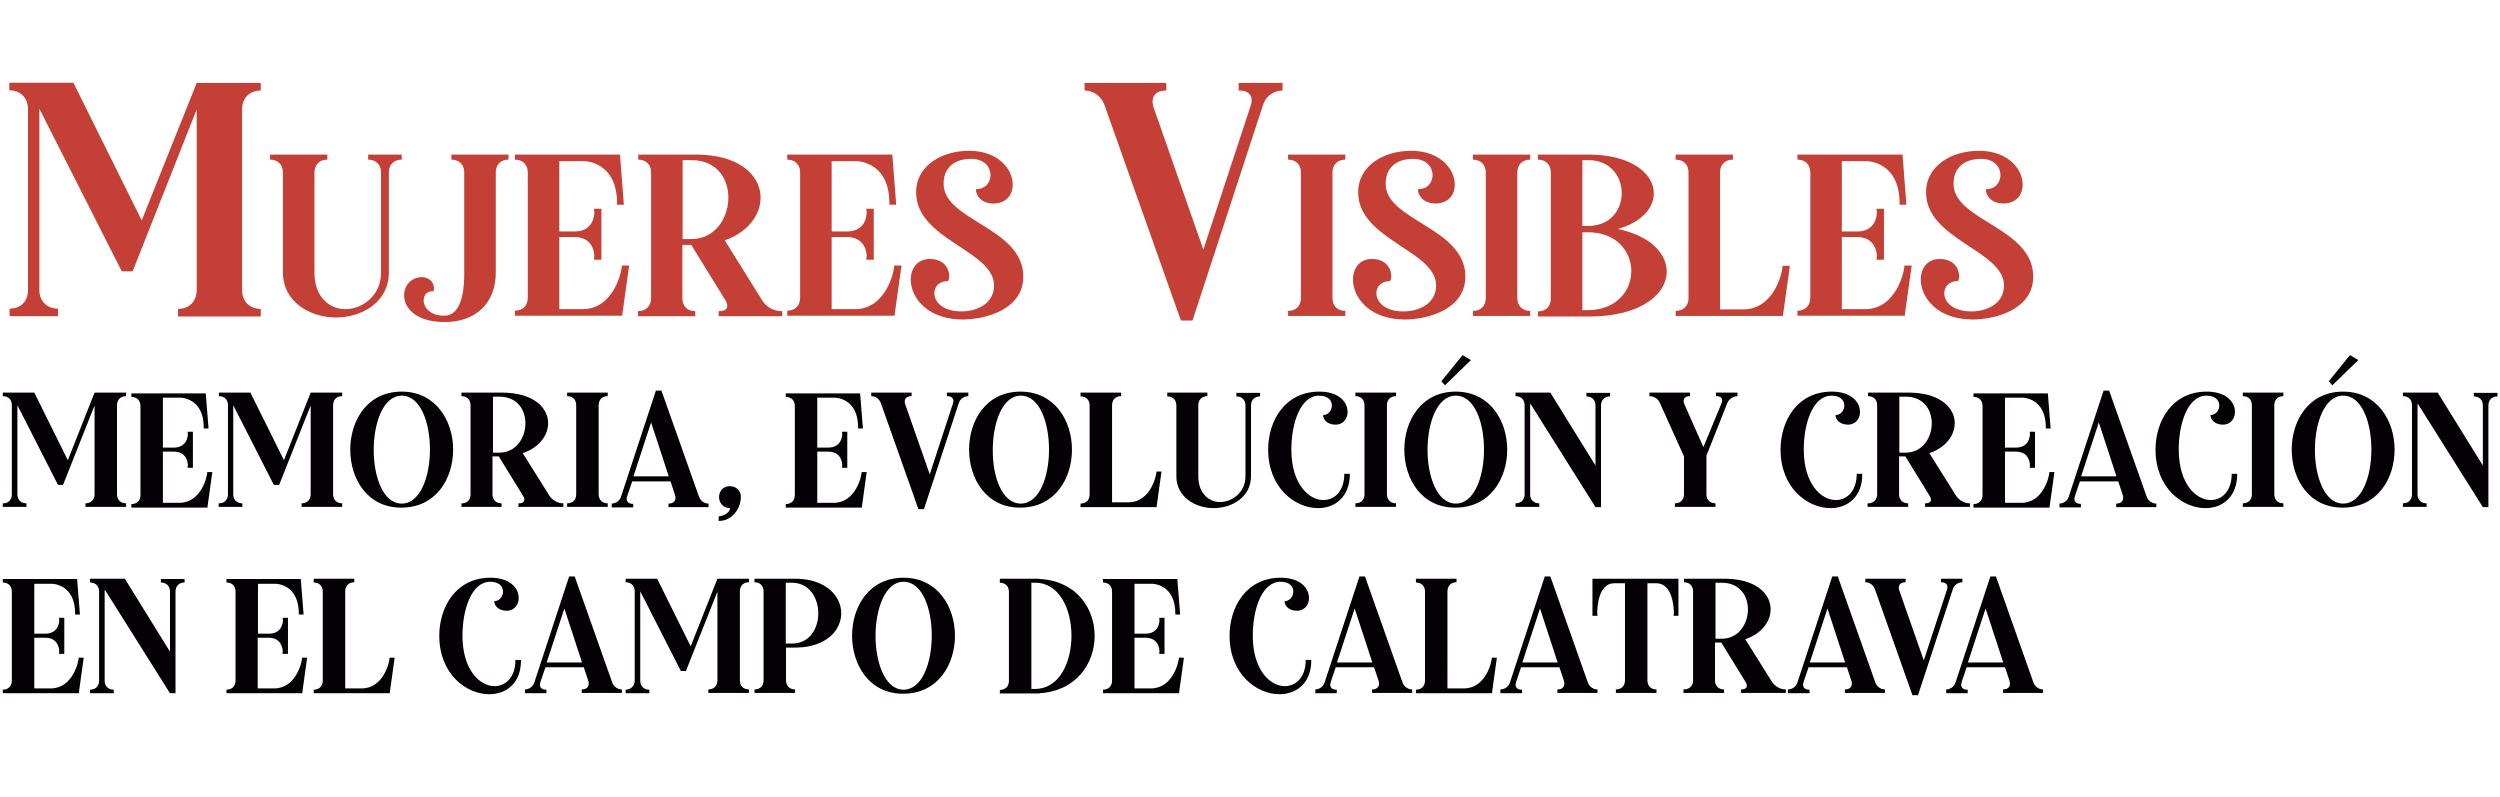
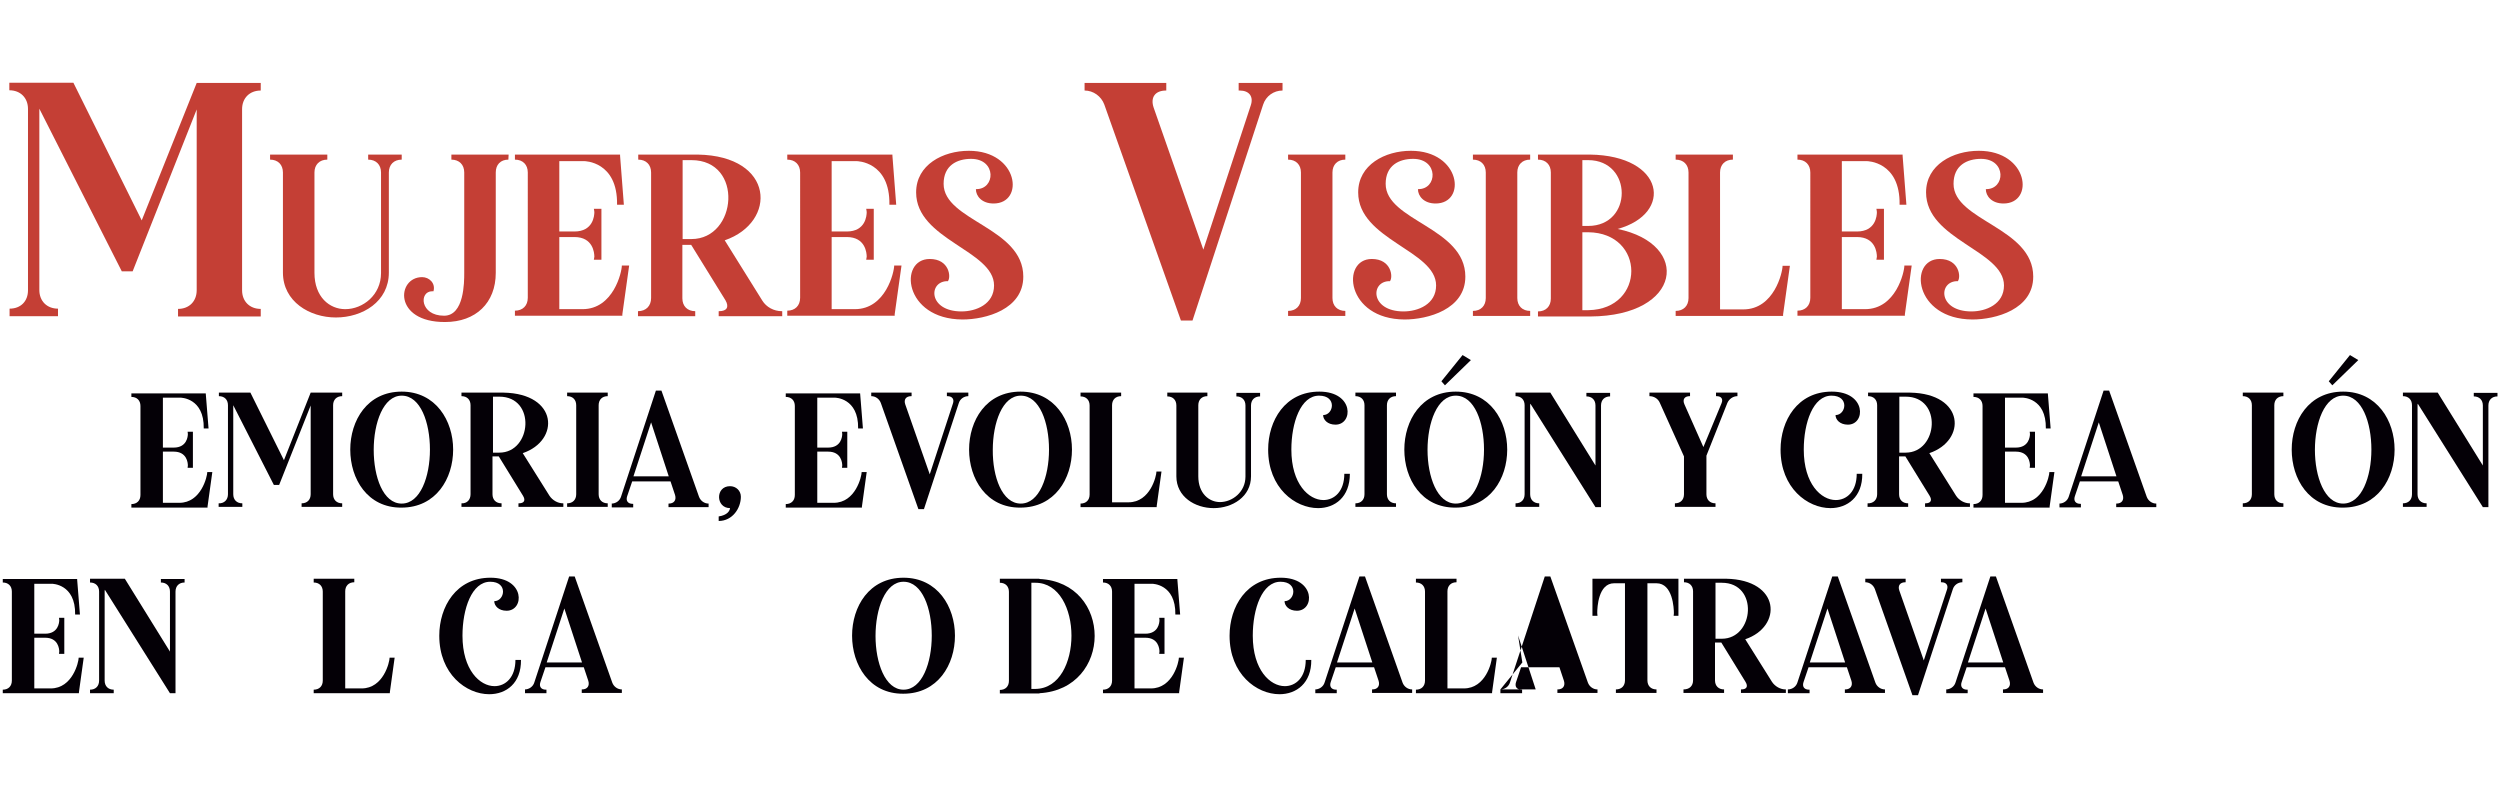
<svg xmlns="http://www.w3.org/2000/svg" version="1.1" id="Capa_1" x="0px" y="0px" viewBox="0 0 991.4 316.2" style="enable-background:new 0 0 991.4 316.2;" xml:space="preserve">
  <style type="text/css">
	.st0{fill:#C43F35;}
	.st1{fill:#040006;}
</style>
  <g>
    <path class="st0" d="M11.1,115.1V43.2c0-4.4-3-7.4-7.4-7.4v-3h25.4l27.1,54.6L78,32.9h25.4v3c-4.4,0-7.4,3-7.4,7.4v71.8   c0,4.4,3,7.4,7.4,7.4v3H70.6v-3c4.4,0,7.4-3,7.4-7.4V43.4l-25.4,64.2h-4.3L15.6,43.1v0.1v71.8c0,4.4,3,7.4,7.4,7.4v3H3.8v-3   C8.2,122.4,11.1,119.5,11.1,115.1z" />
    <path class="st0" d="M107.1,61.3h22.7v2c-3.1,0-5.1,2-5.1,5.1v39.8c0,9.6,6,14.4,12.2,14.4c7,0,14.2-5.6,14.2-14.3V68.4   c0-3.1-2-5.1-5.1-5.1v-2h13.3v2c-3.1,0-5.1,2-5.1,5.1v39.7c0,11.5-10.4,17.8-21,17.8c-10.4,0-21-6.3-21-17.8V68.4   c0-3.1-2-5.1-5.1-5.1V61.3z" />
    <path class="st0" d="M167.4,109.9c2.8,0,5.4,2.4,4.5,5.6c-0.2,0-0.4,0-0.5,0c-5.3,0-4.9,9.7,4.7,9.7c8,0,8-13.3,8-17V68.4   c0-3.1-2-5.1-5.1-5.1v-2h22.7l-0.1,2c-3.1,0-5,2-5,5.1v39.8c0,11.9-7.9,19.5-20.1,19.5C155.9,127.8,157.3,109.9,167.4,109.9z" />
    <path class="st0" d="M245.9,61.3v0.5l1.5,19.4h-2.7c0.3-17.3-13-17.3-13-17.3h-9.9v27.9h6c7.4,0,7.9-6.2,7.9-7.7   c0-0.3-0.2-1.3-0.2-1.3h3v20.2h-3c0.2-1,0.2-1.2,0.2-1.2c0-1.5-0.5-7.8-7.9-7.8h-6v28.6h9.2c12.3,0,15.6-14.8,15.6-17.3h2.9   l-2.7,19.3v0.6h-42.6v-2c3.1,0,5.1-2,5.1-5.1V68.4c0-3.1-2-5.1-5.1-5.1v-2H245.9z" />
    <path class="st0" d="M258.2,118.2V68.4c0-3.1-2-5.1-5.1-5.1v-2h23.6c30.6,0.5,31.6,26.8,10.7,34l14.9,23.9c1.6,2.6,4.6,4.2,7.7,4.2   h0.2v2h-25.2v-2h0.2c3.1,0,4-1.7,2.5-4.3l-13.6-22h-3.5v21.2c0,3.1,2,5.1,5.1,5.1v2h-22.7v-2C256.2,123.4,258.2,121.3,258.2,118.2z    M270.7,63.5v31.3h3.5c18.2,0,20.8-31.3,0-31.3H270.7z" />
    <path class="st0" d="M353.9,61.3v0.5l1.5,19.4h-2.7c0.3-17.3-13-17.3-13-17.3h-9.9v27.9h6c7.4,0,7.9-6.2,7.9-7.7   c0-0.3-0.2-1.3-0.2-1.3h3v20.2h-3c0.2-1,0.2-1.2,0.2-1.2c0-1.5-0.5-7.8-7.9-7.8h-6v28.6h9.2c12.3,0,15.6-14.8,15.6-17.3h2.9   l-2.7,19.3v0.6h-42.6v-2c3.1,0,5.1-2,5.1-5.1V68.4c0-3.1-2-5.1-5.1-5.1v-2H353.9z" />
    <path class="st0" d="M368.7,102.7c7.8,0,8.5,7.2,7.2,8.8c-7.8-0.2-8,12,5.4,12c5.7,0,12.9-2.8,12.9-10.3   c0-13.9-30.9-18.1-30.9-36.9c0-11,10.7-16.5,20.9-16.5c19.8,0,22.2,20.9,9.8,20.9c-4.6,0-7-2.9-7-5.7c7.8,0.2,8.3-12-1.9-12   c-5.6,0-10.9,2.6-10.9,9.9c0,14.7,31.6,17.3,31.6,36.8c0,13-14.9,17-24.1,17C358.3,126.6,356.3,102.7,368.7,102.7z" />
    <path class="st0" d="M462.5,32.9v3h-0.1c-4.3,0-6.3,2.7-4.9,6.8L477.2,99L496,41.8c1.2-3.5-0.6-5.9-4.4-5.9h-0.4v-3h17.4v3   c-3.5,0-6.6,2.2-7.7,5.6l-28,85.6h-4.6l-30.4-85.7c-1.2-3.2-4.3-5.5-7.8-5.5v-3H462.5z" />
    <path class="st0" d="M510.8,61.3h22.7v2c-3.1,0-5.1,2-5.1,5.1v49.8c0,3.1,2,5.1,5.1,5.1v2h-22.7v-2c3.1,0,5.1-2,5.1-5.1V68.4   c0-3.1-2-5.1-5.1-5.1V61.3z" />
    <path class="st0" d="M544,102.7c7.8,0,8.5,7.2,7.2,8.8c-7.8-0.2-8,12,5.4,12c5.7,0,12.9-2.8,12.9-10.3c0-13.9-30.9-18.1-30.9-36.9   c0-11,10.7-16.5,20.9-16.5c19.8,0,22.2,20.9,9.8,20.9c-4.6,0-7-2.9-7-5.7c7.8,0.2,8.3-12-1.9-12c-5.6,0-10.9,2.6-10.9,9.9   c0,14.7,31.6,17.3,31.6,36.8c0,13-14.9,17-24.1,17C533.7,126.6,531.7,102.7,544,102.7z" />
    <path class="st0" d="M584.1,61.3h22.7v2c-3.1,0-5.1,2-5.1,5.1v49.8c0,3.1,2,5.1,5.1,5.1v2h-22.7v-2c3.1,0,5.1-2,5.1-5.1V68.4   c0-3.1-2-5.1-5.1-5.1V61.3z" />
    <path class="st0" d="M609.9,61.3h20.6c29.7,0.4,33.2,23.4,11,29.5c29.2,6,25.5,34.5-10.8,34.7h-20.8v-2c3.1,0,5.1-2,5.1-5.1V68.4   c0-3.1-2-5.1-5.1-5.1V61.3z M627.5,63.5v26.1h2.3c17.8,0,17.7-26.1,0-26.1H627.5z M627.5,92.2V123h2.4c22.7-0.4,22.7-30.7-0.1-30.9   H627.5z" />
    <path class="st0" d="M664.5,61.3h22.7v2c-3.1,0-5.1,2-5.1,5.1v54.3h9.2c12.3,0,15.6-14.8,15.6-17.3h2.9l-2.7,19.3v0.6h-42.6v-2   c3.1,0,5.1-2,5.1-5.1V68.4c0-3.1-2-5.1-5.1-5.1V61.3z" />
    <path class="st0" d="M754.5,61.3v0.5l1.5,19.4h-2.7c0.3-17.3-13-17.3-13-17.3h-9.9v27.9h6c7.4,0,7.9-6.2,7.9-7.7   c0-0.3-0.2-1.3-0.2-1.3h3v20.2h-3c0.2-1,0.2-1.2,0.2-1.2c0-1.5-0.5-7.8-7.9-7.8h-6v28.6h9.2c12.3,0,15.6-14.8,15.6-17.3h2.9   l-2.7,19.3v0.6h-42.6v-2c3.1,0,5.1-2,5.1-5.1V68.4c0-3.1-2-5.1-5.1-5.1v-2H754.5z" />
    <path class="st0" d="M769.2,102.7c7.8,0,8.5,7.2,7.2,8.8c-7.8-0.2-8,12,5.4,12c5.7,0,12.9-2.8,12.9-10.3   c0-13.9-30.9-18.1-30.9-36.9c0-11,10.7-16.5,20.9-16.5c19.8,0,22.2,20.9,9.8,20.9c-4.6,0-7-2.9-7-5.7c7.8,0.2,8.3-12-1.9-12   c-5.6,0-10.9,2.6-10.9,9.9c0,14.7,31.6,17.3,31.6,36.8c0,13-14.9,17-24.1,17C758.9,126.6,756.8,102.7,769.2,102.7z" />
  </g>
  <g>
-     <path class="st1" d="M4.7,196v-35.3c0-2.2-1.4-3.6-3.6-3.6v-1.4h12.5l13.3,26.8l10.6-26.8H50v1.4c-2.2,0-3.6,1.4-3.6,3.6V196   c0,2.2,1.4,3.6,3.6,3.6v1.4H33.9v-1.4c2.2,0,3.6-1.4,3.6-3.6v-35.2l-12.5,31.5H23L6.9,160.7v0.1V196c0,2.2,1.4,3.6,3.6,3.6v1.4H1.1   v-1.4C3.3,199.7,4.7,198.2,4.7,196z" />
    <path class="st1" d="M81.6,155.7v0.4l1.1,13.8h-1.9c0.2-12.2-9.2-12.2-9.2-12.2h-7v19.8h4.3c5.2,0,5.6-4.4,5.6-5.4   c0-0.2-0.1-0.9-0.1-0.9h2.1v14.3h-2.1c0.1-0.7,0.1-0.9,0.1-0.9c0-1.1-0.4-5.5-5.6-5.5h-4.3v20.3h6.5c8.7,0,11.1-10.5,11.1-12.2h2   l-1.9,13.7v0.4H52.1v-1.4c2.2,0,3.6-1.4,3.6-3.6v-35.3c0-2.2-1.4-3.6-3.6-3.6v-1.4H81.6z" />
    <path class="st1" d="M90.4,196v-35.3c0-2.2-1.4-3.6-3.6-3.6v-1.4h12.5l13.3,26.8l10.6-26.8h12.5v1.4c-2.2,0-3.6,1.4-3.6,3.6V196   c0,2.2,1.4,3.6,3.6,3.6v1.4h-16.1v-1.4c2.2,0,3.6-1.4,3.6-3.6v-35.2l-12.5,31.5h-2.1l-16.1-31.6v0.1V196c0,2.2,1.4,3.6,3.6,3.6v1.4   h-9.4v-1.4C88.9,199.7,90.4,198.2,90.4,196z" />
    <path class="st1" d="M138.9,178.3c0-11.5,6.7-23,20.4-23c13.5,0,20.4,11.5,20.4,23s-6.8,23-20.5,23   C145.7,201.4,138.9,189.9,138.9,178.3z M159.3,199.7c7.4,0,11.2-10.7,11.2-21.4c0-10.7-3.7-21.4-11.2-21.4   c-7.3,0-11.1,10.8-11.1,21.5C148.2,189.1,151.9,199.7,159.3,199.7z" />
    <path class="st1" d="M186.6,196v-35.3c0-2.2-1.4-3.6-3.6-3.6v-1.4h16.7c21.7,0.4,22.4,19,7.6,24l10.6,16.9c1.2,1.8,3.3,3,5.4,3h0.1   v1.4h-17.8v-1.4h0.1c2.2,0,2.8-1.2,1.7-3l-9.6-15.6h-2.5v15c0,2.2,1.4,3.6,3.6,3.6v1.4H183v-1.4C185.2,199.7,186.6,198.2,186.6,196   z M195.5,157.3v22.2h2.5c12.9,0,14.7-22.2,0-22.2H195.5z" />
    <path class="st1" d="M224.9,155.7H241v1.4c-2.2,0-3.6,1.4-3.6,3.6V196c0,2.2,1.4,3.6,3.6,3.6v1.4h-16.1v-1.4c2.2,0,3.6-1.4,3.6-3.6   v-35.3c0-2.2-1.4-3.6-3.6-3.6V155.7z" />
    <path class="st1" d="M242.5,199.7c1.7,0,3.3-1.1,3.8-2.8l13.8-42h2.2l14.9,42.1c0.6,1.6,2.1,2.7,3.8,2.7v1.4h-15.9v-1.4h0.1   c2.1,0,3.1-1.4,2.5-3.4l-1.8-5.4h-15.2l-2,5.9c-0.6,1.8,0.3,3,2.2,3h0.2v1.4h-8.5V199.7z M251.2,188.9h14l-7-21.4L251.2,188.9z" />
    <path class="st1" d="M289.5,192.8c2.4,0,4.3,1.8,4.3,4.2c0,4.5-3.3,9.6-8.8,9.6v-1.8c3.4-0.5,4.4-2.2,4.5-3.3   C283.8,201.5,283.6,192.8,289.5,192.8z" />
    <path class="st1" d="M341.1,155.7v0.4l1.1,13.8h-1.9c0.2-12.2-9.2-12.2-9.2-12.2h-7v19.8h4.3c5.2,0,5.6-4.4,5.6-5.4   c0-0.2-0.1-0.9-0.1-0.9h2.1v14.3h-2.1c0.1-0.7,0.1-0.9,0.1-0.9c0-1.1-0.4-5.5-5.6-5.5h-4.3v20.3h6.5c8.7,0,11.1-10.5,11.1-12.2h2   l-1.9,13.7v0.4h-30.2v-1.4c2.2,0,3.6-1.4,3.6-3.6v-35.3c0-2.2-1.4-3.6-3.6-3.6v-1.4H341.1z" />
    <path class="st1" d="M361.5,155.7v1.4h-0.1c-2.1,0-3.1,1.3-2.4,3.3l9.7,27.7l9.2-28.1c0.6-1.7-0.3-2.9-2.2-2.9h-0.2v-1.4h8.5v1.4   c-1.7,0-3.3,1.1-3.8,2.8l-13.8,42h-2.2l-14.9-42.1c-0.6-1.6-2.1-2.7-3.8-2.7v-1.4H361.5z" />
    <path class="st1" d="M384.3,178.3c0-11.5,6.7-23,20.4-23c13.5,0,20.4,11.5,20.4,23s-6.8,23-20.5,23   C391.2,201.4,384.3,189.9,384.3,178.3z M404.8,199.7c7.4,0,11.2-10.7,11.2-21.4c0-10.7-3.7-21.4-11.2-21.4   c-7.3,0-11.1,10.8-11.1,21.5C393.6,189.1,397.4,199.7,404.8,199.7z" />
    <path class="st1" d="M428.5,155.7h16.1v1.4c-2.2,0-3.6,1.4-3.6,3.6v38.5h6.5c8.7,0,11.1-10.5,11.1-12.2h2l-1.9,13.7v0.4h-30.2v-1.4   c2.2,0,3.6-1.4,3.6-3.6v-35.3c0-2.2-1.4-3.6-3.6-3.6V155.7z" />
    <path class="st1" d="M462.7,155.7h16.1v1.4c-2.2,0-3.6,1.4-3.6,3.6v28.2c0,6.8,4.3,10.2,8.6,10.2c4.9,0,10.1-4,10.1-10.1v-28.2   c0-2.2-1.4-3.6-3.6-3.6v-1.4h9.4v1.4c-2.2,0-3.6,1.4-3.6,3.6v28.1c0,8.1-7.4,12.6-14.8,12.6c-7.4,0-14.8-4.5-14.8-12.6v-28.1   c0-2.2-1.4-3.6-3.6-3.6V155.7z" />
    <path class="st1" d="M522.7,201.5c-9.1,0-19.8-8-19.8-23.2c0-11.5,6.7-23,20.3-23c13.8,0,13.5,13.1,6.4,13.1c-3.2,0-4.9-2-4.9-3.8   c4.2,0,5.6-7.7-1.6-7.7c-7.3,0-11,10.7-11,21.4c0,13.6,6.9,20,12.7,20c4.4,0,8.3-3.5,8.3-10.4h2.2   C535.3,197.1,529.4,201.5,522.7,201.5z" />
    <path class="st1" d="M537.5,155.7h16.1v1.4c-2.2,0-3.6,1.4-3.6,3.6V196c0,2.2,1.4,3.6,3.6,3.6v1.4h-16.1v-1.4   c2.2,0,3.6-1.4,3.6-3.6v-35.3c0-2.2-1.4-3.6-3.6-3.6V155.7z" />
    <path class="st1" d="M556.9,178.3c0-11.5,6.7-23,20.4-23c13.5,0,20.4,11.5,20.4,23s-6.8,23-20.5,23   C563.7,201.4,556.9,189.9,556.9,178.3z M566.1,178.4c0,10.6,3.8,21.3,11.2,21.3s11.2-10.7,11.2-21.4c0-10.7-3.7-21.4-11.2-21.4   C569.9,156.9,566.1,167.7,566.1,178.4z M580,140.8l3.3,2l-10.3,10l-1.4-1.6L580,140.8z" />
    <path class="st1" d="M601,155.7h13.8l17.9,28.9v-23.8c0-2.2-1.4-3.6-3.6-3.6v-1.4h9.4v1.4c-2.2,0-3.6,1.4-3.6,3.6v40.3h-2.2   l-25.8-41c-0.1,0.2-0.1,0.4-0.1,0.7V196c0,2.2,1.4,3.6,3.6,3.6v1.4H601v-1.4c2.2,0,3.6-1.4,3.6-3.6v-35.3c0-2.2-1.4-3.6-3.6-3.6   V155.7z" />
    <path class="st1" d="M654.3,155.7h15.9v1.4h-0.1c-2.1,0-3,1.3-2.1,3.3l7.5,16.9l7.2-17.4c0.7-1.7-0.1-2.8-2-2.8h-0.2v-1.4h8.5v1.4   c-1.7,0-3.3,1.1-4,2.7l-8.3,20.9V196c0,2.2,1.4,3.6,3.6,3.6v1.4h-16.1v-1.4c2.2,0,3.6-1.4,3.6-3.6v-15l-9.6-21.3   c-0.7-1.6-2.3-2.6-4.1-2.6V155.7z" />
    <path class="st1" d="M725.9,201.5c-9.1,0-19.8-8-19.8-23.2c0-11.5,6.7-23,20.3-23c13.8,0,13.5,13.1,6.4,13.1c-3.2,0-4.9-2-4.9-3.8   c4.2,0,5.6-7.7-1.6-7.7c-7.3,0-11,10.7-11,21.4c0,13.6,6.9,20,12.7,20c4.4,0,8.3-3.5,8.3-10.4h2.2   C738.6,197.1,732.6,201.5,725.9,201.5z" />
    <path class="st1" d="M744.4,196v-35.3c0-2.2-1.4-3.6-3.6-3.6v-1.4h16.7c21.7,0.4,22.4,19,7.6,24l10.6,16.9c1.2,1.8,3.3,3,5.4,3h0.1   v1.4h-17.8v-1.4h0.1c2.2,0,2.8-1.2,1.7-3l-9.6-15.6h-2.5v15c0,2.2,1.4,3.6,3.6,3.6v1.4h-16.1v-1.4   C742.9,199.7,744.4,198.2,744.4,196z M753.2,157.3v22.2h2.5c12.9,0,14.7-22.2,0-22.2H753.2z" />
    <path class="st1" d="M812.1,155.7v0.4l1.1,13.8h-1.9c0.2-12.2-9.2-12.2-9.2-12.2h-7v19.8h4.3c5.2,0,5.6-4.4,5.6-5.4   c0-0.2-0.1-0.9-0.1-0.9h2.1v14.3h-2.1c0.1-0.7,0.1-0.9,0.1-0.9c0-1.1-0.4-5.5-5.6-5.5h-4.3v20.3h6.5c8.7,0,11.1-10.5,11.1-12.2h2   l-1.9,13.7v0.4h-30.2v-1.4c2.2,0,3.6-1.4,3.6-3.6v-35.3c0-2.2-1.4-3.6-3.6-3.6v-1.4H812.1z" />
    <path class="st1" d="M816.6,199.7c1.7,0,3.3-1.1,3.8-2.8l13.8-42h2.2l14.9,42.1c0.6,1.6,2.1,2.7,3.8,2.7v1.4h-15.9v-1.4h0.1   c2.1,0,3.1-1.4,2.5-3.4l-1.8-5.4h-15.2l-2,5.9c-0.6,1.8,0.3,3,2.2,3h0.2v1.4h-8.5V199.7z M825.3,188.9h14l-7-21.4L825.3,188.9z" />
-     <path class="st1" d="M874.6,201.5c-9.1,0-19.8-8-19.8-23.2c0-11.5,6.7-23,20.3-23c13.8,0,13.5,13.1,6.4,13.1c-3.2,0-4.9-2-4.9-3.8   c4.2,0,5.6-7.7-1.6-7.7c-7.3,0-11,10.7-11,21.4c0,13.6,6.9,20,12.7,20c4.4,0,8.3-3.5,8.3-10.4h2.2   C887.2,197.1,881.3,201.5,874.6,201.5z" />
    <path class="st1" d="M889.4,155.7h16.1v1.4c-2.2,0-3.6,1.4-3.6,3.6V196c0,2.2,1.4,3.6,3.6,3.6v1.4h-16.1v-1.4   c2.2,0,3.6-1.4,3.6-3.6v-35.3c0-2.2-1.4-3.6-3.6-3.6V155.7z" />
    <path class="st1" d="M908.8,178.3c0-11.5,6.7-23,20.4-23c13.5,0,20.4,11.5,20.4,23s-6.8,23-20.5,23   C915.6,201.4,908.8,189.9,908.8,178.3z M918,178.4c0,10.6,3.8,21.3,11.2,21.3s11.2-10.7,11.2-21.4c0-10.7-3.7-21.4-11.2-21.4   C921.8,156.9,918,167.7,918,178.4z M931.9,140.8l3.3,2l-10.3,10l-1.4-1.6L931.9,140.8z" />
    <path class="st1" d="M952.9,155.7h13.8l17.9,28.9v-23.8c0-2.2-1.4-3.6-3.6-3.6v-1.4h9.4v1.4c-2.2,0-3.6,1.4-3.6,3.6v40.3h-2.2   l-25.8-41c-0.1,0.2-0.1,0.4-0.1,0.7V196c0,2.2,1.4,3.6,3.6,3.6v1.4h-9.4v-1.4c2.2,0,3.6-1.4,3.6-3.6v-35.3c0-2.2-1.4-3.6-3.6-3.6   V155.7z" />
    <path class="st1" d="M30.6,229.5v0.4l1.1,13.8h-1.9c0.2-12.2-9.2-12.2-9.2-12.2h-7v19.8h4.3c5.2,0,5.6-4.4,5.6-5.4   c0-0.2-0.1-0.9-0.1-0.9h2.1v14.3h-2.1c0.1-0.7,0.1-0.9,0.1-0.9c0-1.1-0.4-5.5-5.6-5.5h-4.3V273h6.5c8.7,0,11.1-10.5,11.1-12.2h2   l-1.9,13.7v0.4H1.1v-1.4c2.2,0,3.6-1.4,3.6-3.6v-35.3c0-2.2-1.4-3.6-3.6-3.6v-1.4H30.6z" />
    <path class="st1" d="M35.7,229.5h13.8l17.9,28.9v-23.8c0-2.2-1.4-3.6-3.6-3.6v-1.4h9.4v1.4c-2.2,0-3.6,1.4-3.6,3.6v40.3h-2.2   l-25.8-41c-0.1,0.2-0.1,0.4-0.1,0.7v35.3c0,2.2,1.4,3.6,3.6,3.6v1.4h-9.4v-1.4c2.2,0,3.6-1.4,3.6-3.6v-35.3c0-2.2-1.4-3.6-3.6-3.6   V229.5z" />
-     <path class="st1" d="M119.3,229.5v0.4l1.1,13.8h-1.9c0.2-12.2-9.2-12.2-9.2-12.2h-7v19.8h4.3c5.2,0,5.6-4.4,5.6-5.4   c0-0.2-0.1-0.9-0.1-0.9h2.1v14.3H112c0.1-0.7,0.1-0.9,0.1-0.9c0-1.1-0.4-5.5-5.6-5.5h-4.3V273h6.5c8.7,0,11.1-10.5,11.1-12.2h2   l-1.9,13.7v0.4H89.8v-1.4c2.2,0,3.6-1.4,3.6-3.6v-35.3c0-2.2-1.4-3.6-3.6-3.6v-1.4H119.3z" />
    <path class="st1" d="M124.4,229.5h16.1v1.4c-2.2,0-3.6,1.4-3.6,3.6V273h6.5c8.7,0,11.1-10.5,11.1-12.2h2l-1.9,13.7v0.4h-30.2v-1.4   c2.2,0,3.6-1.4,3.6-3.6v-35.3c0-2.2-1.4-3.6-3.6-3.6V229.5z" />
    <path class="st1" d="M194,275.3c-9.1,0-19.8-8-19.8-23.2c0-11.5,6.7-23,20.3-23c13.8,0,13.5,13.1,6.4,13.1c-3.2,0-4.9-2-4.9-3.8   c4.2,0,5.6-7.7-1.6-7.7c-7.3,0-11,10.7-11,21.4c0,13.6,6.9,20,12.7,20c4.4,0,8.3-3.5,8.3-10.4h2.2   C206.7,270.9,200.8,275.3,194,275.3z" />
    <path class="st1" d="M208.1,273.4c1.7,0,3.3-1.1,3.8-2.8l13.8-42h2.2l14.9,42.1c0.6,1.6,2.1,2.7,3.8,2.7v1.4h-15.9v-1.4h0.1   c2.1,0,3.1-1.4,2.5-3.4l-1.8-5.4h-15.2l-2,5.9c-0.6,1.8,0.3,3,2.2,3h0.2v1.4h-8.5V273.4z M216.8,262.7h14l-7-21.4L216.8,262.7z" />
-     <path class="st1" d="M251.7,269.8v-35.3c0-2.2-1.4-3.6-3.6-3.6v-1.4h12.5l13.3,26.8l10.6-26.8H297v1.4c-2.2,0-3.6,1.4-3.6,3.6v35.3   c0,2.2,1.4,3.6,3.6,3.6v1.4h-16.1v-1.4c2.2,0,3.6-1.4,3.6-3.6v-35.2l-12.5,31.5H270l-16.1-31.6v0.1v35.3c0,2.2,1.4,3.6,3.6,3.6v1.4   h-9.4v-1.4C250.3,273.4,251.7,272,251.7,269.8z" />
-     <path class="st1" d="M299.2,229.5h16.7c11.8,0.2,17.7,7,17.7,13.7s-5.9,13.4-17.7,13.6h-4.2v13c0,2.2,1.4,3.6,3.6,3.6v1.4h-16.1   v-1.4c2.2,0,3.6-1.4,3.6-3.6v-35.3c0-2.2-1.4-3.6-3.6-3.6V229.5z M311.6,231.1v24.1h2.5c7,0,10.4-6,10.4-12s-3.5-12.1-10.4-12.1   H311.6z" />
    <path class="st1" d="M337.9,252.1c0-11.5,6.7-23,20.4-23c13.5,0,20.4,11.5,20.4,23s-6.8,23-20.5,23   C344.7,275.2,337.9,263.6,337.9,252.1z M358.3,273.5c7.4,0,11.2-10.7,11.2-21.4c0-10.7-3.7-21.4-11.2-21.4   c-7.3,0-11.1,10.8-11.1,21.5C347.2,262.8,351,273.5,358.3,273.5z" />
    <path class="st1" d="M396.5,229.5h15.7v0.1c14.6,0.7,21.9,11.6,21.9,22.6c0,10.9-7.4,21.9-21.9,22.7v0.1h-15.7v-1.4   c2.2,0,3.6-1.4,3.6-3.6v-35.3c0-2.2-1.4-3.6-3.6-3.6V229.5z M410.6,273.2c9.6-0.1,14.3-10.7,14.3-21.1c0-10.5-4.8-21-14.3-21H409   v42.1H410.6z" />
    <path class="st1" d="M466.9,229.5v0.4l1.1,13.8h-1.9c0.2-12.2-9.2-12.2-9.2-12.2h-7v19.8h4.3c5.2,0,5.6-4.4,5.6-5.4   c0-0.2-0.1-0.9-0.1-0.9h2.1v14.3h-2.1c0.1-0.7,0.1-0.9,0.1-0.9c0-1.1-0.4-5.5-5.6-5.5h-4.3V273h6.5c8.7,0,11.1-10.5,11.1-12.2h2   l-1.9,13.7v0.4h-30.2v-1.4c2.2,0,3.6-1.4,3.6-3.6v-35.3c0-2.2-1.4-3.6-3.6-3.6v-1.4H466.9z" />
    <path class="st1" d="M507.4,275.3c-9.1,0-19.8-8-19.8-23.2c0-11.5,6.7-23,20.3-23c13.8,0,13.5,13.1,6.4,13.1c-3.2,0-4.9-2-4.9-3.8   c4.2,0,5.6-7.7-1.6-7.7c-7.3,0-11,10.7-11,21.4c0,13.6,6.9,20,12.7,20c4.4,0,8.3-3.5,8.3-10.4h2.2   C520.1,270.9,514.1,275.3,507.4,275.3z" />
    <path class="st1" d="M521.5,273.4c1.7,0,3.3-1.1,3.8-2.8l13.8-42h2.2l14.9,42.1c0.6,1.6,2.1,2.7,3.8,2.7v1.4h-15.9v-1.4h0.1   c2.1,0,3.1-1.4,2.5-3.4l-1.8-5.4h-15.2l-2,5.9c-0.6,1.8,0.3,3,2.2,3h0.2v1.4h-8.5V273.4z M530.2,262.7h14l-7-21.4L530.2,262.7z" />
    <path class="st1" d="M561.5,229.5h16.1v1.4c-2.2,0-3.6,1.4-3.6,3.6V273h6.5c8.7,0,11.1-10.5,11.1-12.2h2l-1.9,13.7v0.4h-30.2v-1.4   c2.2,0,3.6-1.4,3.6-3.6v-35.3c0-2.2-1.4-3.6-3.6-3.6V229.5z" />
-     <path class="st1" d="M595,273.4c1.7,0,3.3-1.1,3.8-2.8l13.8-42h2.2l14.9,42.1c0.6,1.6,2.1,2.7,3.8,2.7v1.4h-15.9v-1.4h0.1   c2.1,0,3.1-1.4,2.5-3.4l-1.8-5.4h-15.2l-2,5.9c-0.6,1.8,0.3,3,2.2,3h0.2v1.4H595V273.4z M603.7,262.7h14l-7-21.4L603.7,262.7z" />
+     <path class="st1" d="M595,273.4c1.7,0,3.3-1.1,3.8-2.8l13.8-42h2.2l14.9,42.1c0.6,1.6,2.1,2.7,3.8,2.7v1.4h-15.9v-1.4h0.1   c2.1,0,3.1-1.4,2.5-3.4l-1.8-5.4h-15.2l-2,5.9c-0.6,1.8,0.3,3,2.2,3h0.2v1.4H595V273.4z h14l-7-21.4L603.7,262.7z" />
    <path class="st1" d="M665.6,229.5v14.7h-1.9c0.1-0.8,0.1-1,0.1-1c0-1.9-0.4-11.9-6.9-11.9h-3.6v38.5c0,2.2,1.4,3.6,3.6,3.6v1.4   h-16.1v-1.4c2.2,0,3.6-1.4,3.6-3.6v-38.5h-4.3c-6.3,0-6.7,9.6-6.7,11.8c0,0.3,0.1,1.1,0.1,1.1h-2v-14.7H665.6z" />
    <path class="st1" d="M671.4,269.8v-35.3c0-2.2-1.4-3.6-3.6-3.6v-1.4h16.7c21.7,0.4,22.4,19,7.6,24l10.6,16.9c1.2,1.8,3.3,3,5.4,3   h0.1v1.4h-17.8v-1.4h0.1c2.2,0,2.8-1.2,1.7-3l-9.6-15.6h-2.5v15c0,2.2,1.4,3.6,3.6,3.6v1.4h-16.1v-1.4   C670,273.4,671.4,272,671.4,269.8z M680.3,231.1v22.2h2.5c12.9,0,14.7-22.2,0-22.2H680.3z" />
    <path class="st1" d="M709,273.4c1.7,0,3.3-1.1,3.8-2.8l13.8-42h2.2l14.9,42.1c0.6,1.6,2.1,2.7,3.8,2.7v1.4h-15.9v-1.4h0.1   c2.1,0,3.1-1.4,2.5-3.4l-1.8-5.4h-15.2l-2,5.9c-0.6,1.8,0.3,3,2.2,3h0.2v1.4H709V273.4z M717.7,262.7h14l-7-21.4L717.7,262.7z" />
    <path class="st1" d="M755.7,229.5v1.4h-0.1c-2.1,0-3.1,1.3-2.4,3.3l9.7,27.7l9.2-28.1c0.6-1.7-0.3-2.9-2.2-2.9h-0.2v-1.4h8.5v1.4   c-1.7,0-3.3,1.1-3.8,2.8l-13.8,42h-2.2l-14.9-42.1c-0.6-1.6-2.1-2.7-3.8-2.7v-1.4H755.7z" />
    <path class="st1" d="M771.7,273.4c1.7,0,3.3-1.1,3.8-2.8l13.8-42h2.2l14.9,42.1c0.6,1.6,2.1,2.7,3.8,2.7v1.4h-15.9v-1.4h0.1   c2.1,0,3.1-1.4,2.5-3.4l-1.8-5.4h-15.2l-2,5.9c-0.6,1.8,0.3,3,2.2,3h0.2v1.4h-8.5V273.4z M780.4,262.7h14l-7-21.4L780.4,262.7z" />
  </g>
</svg>